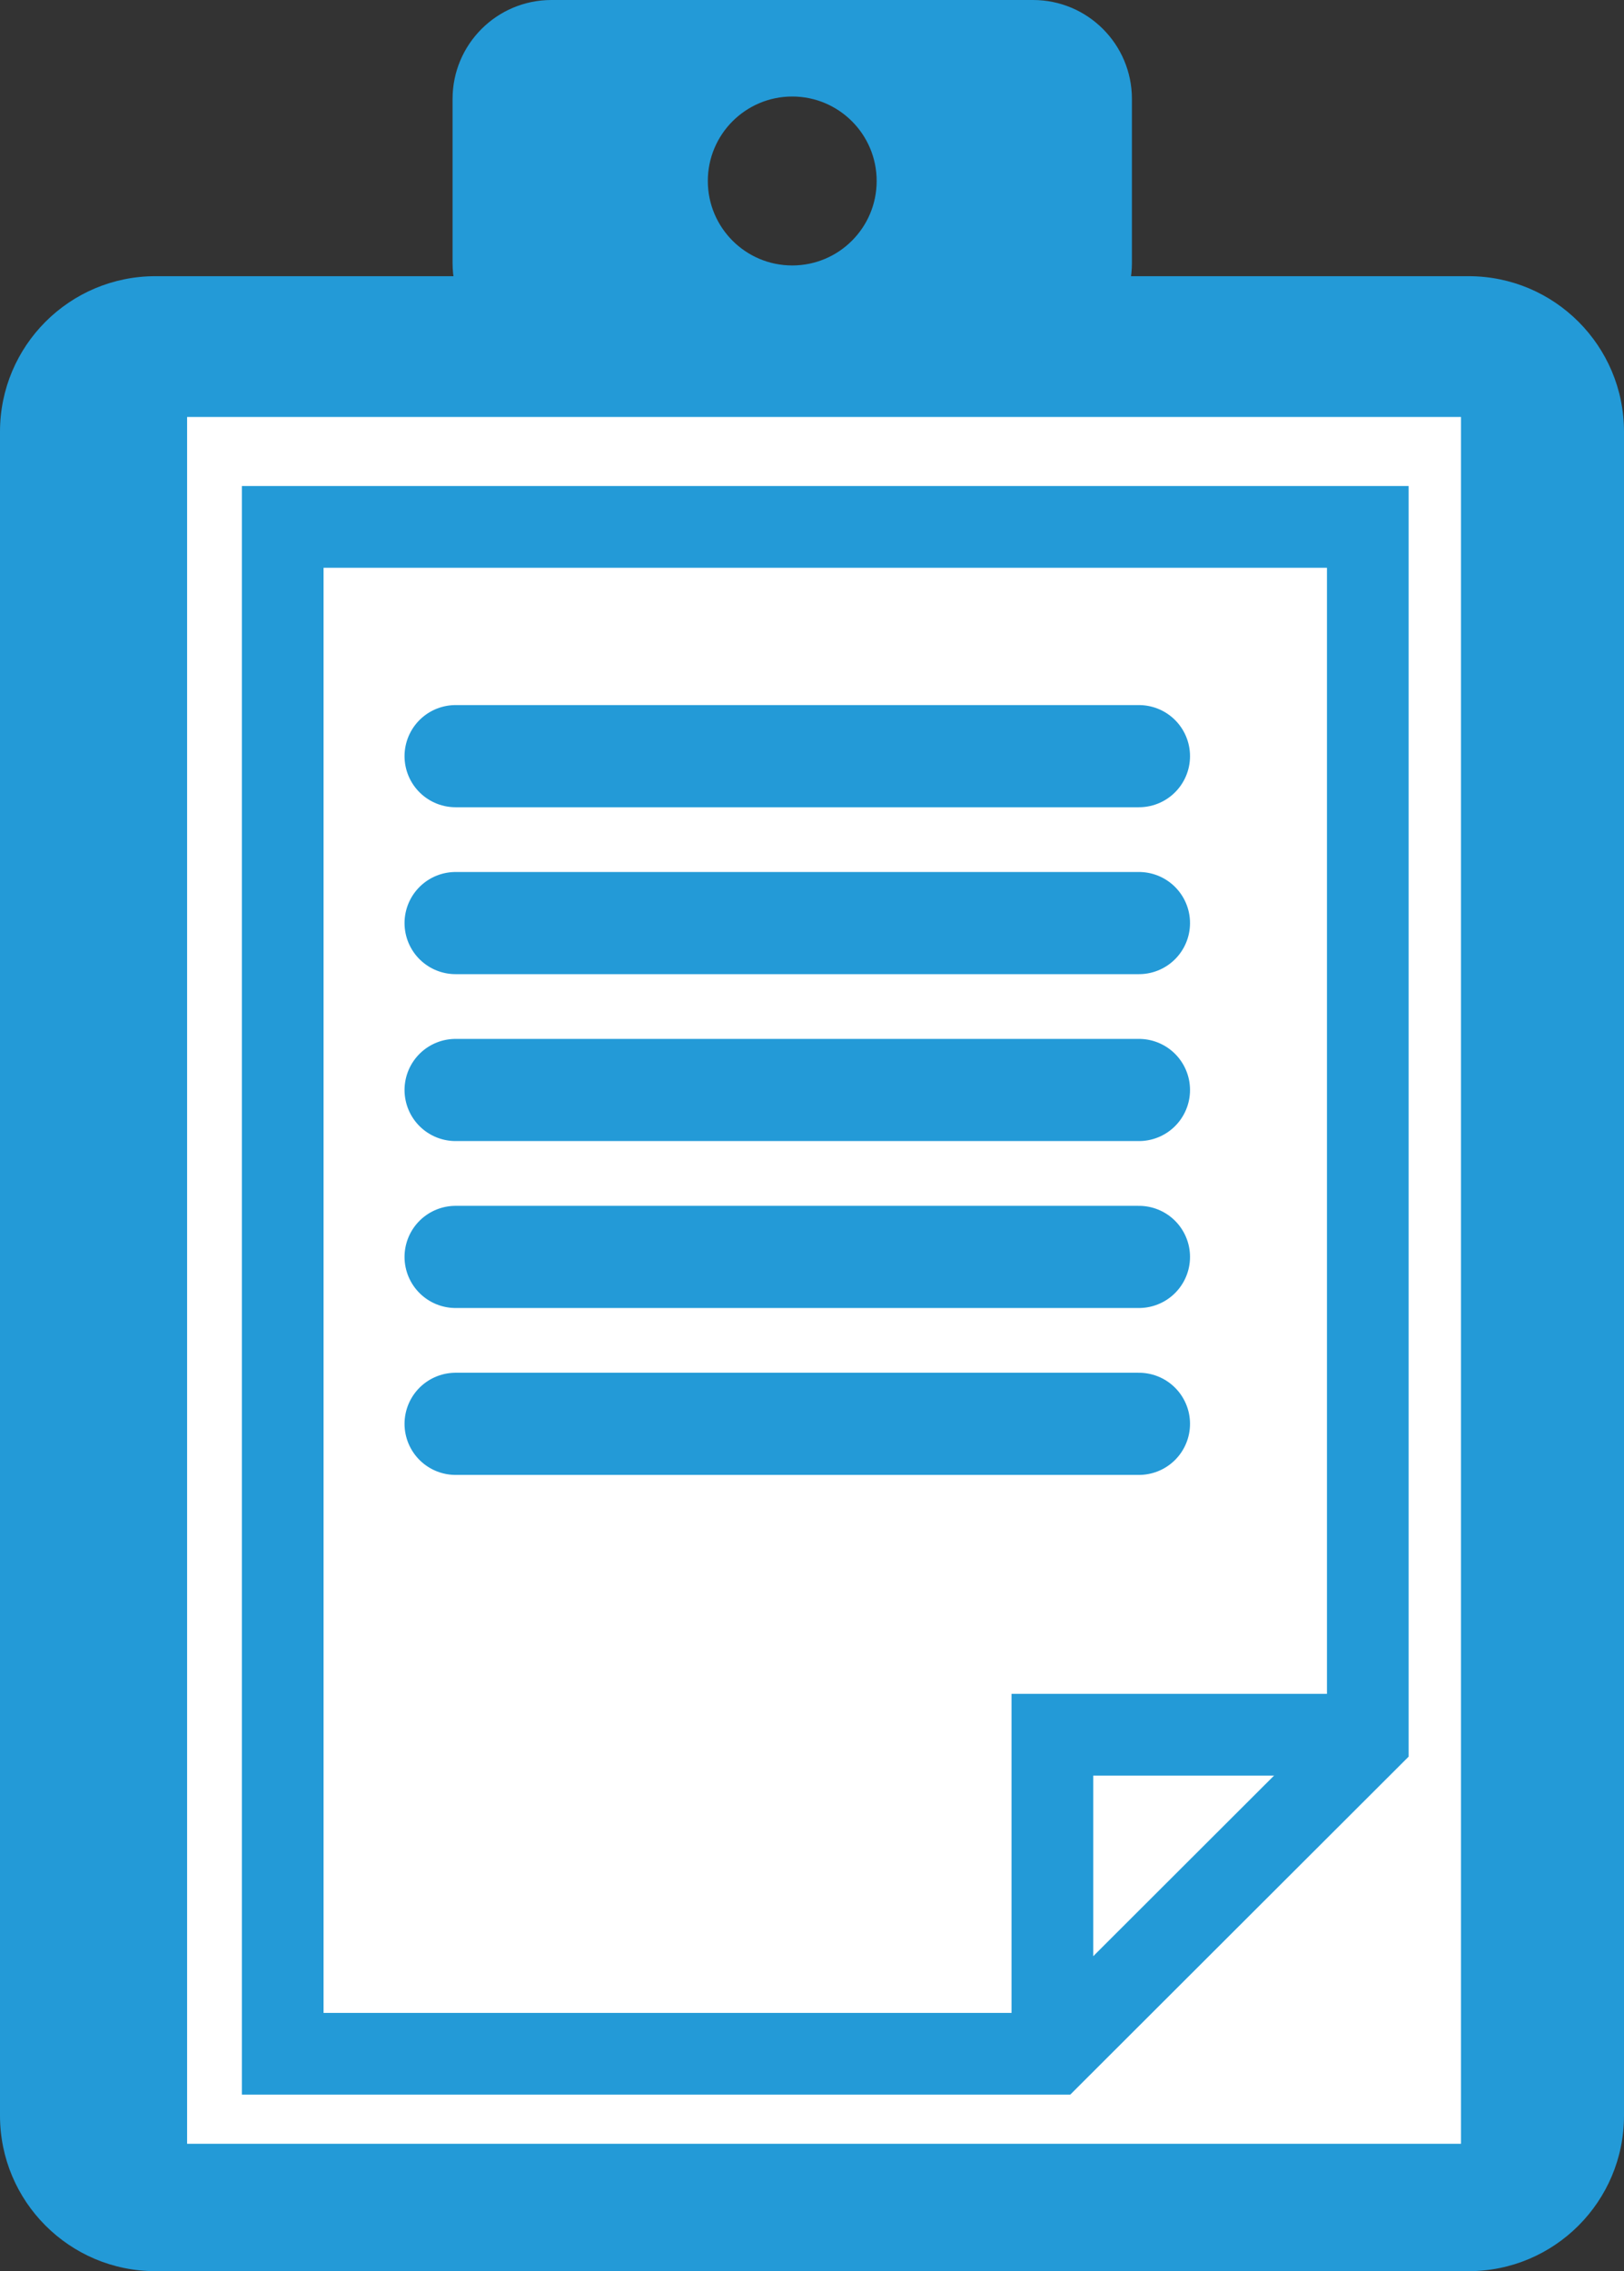
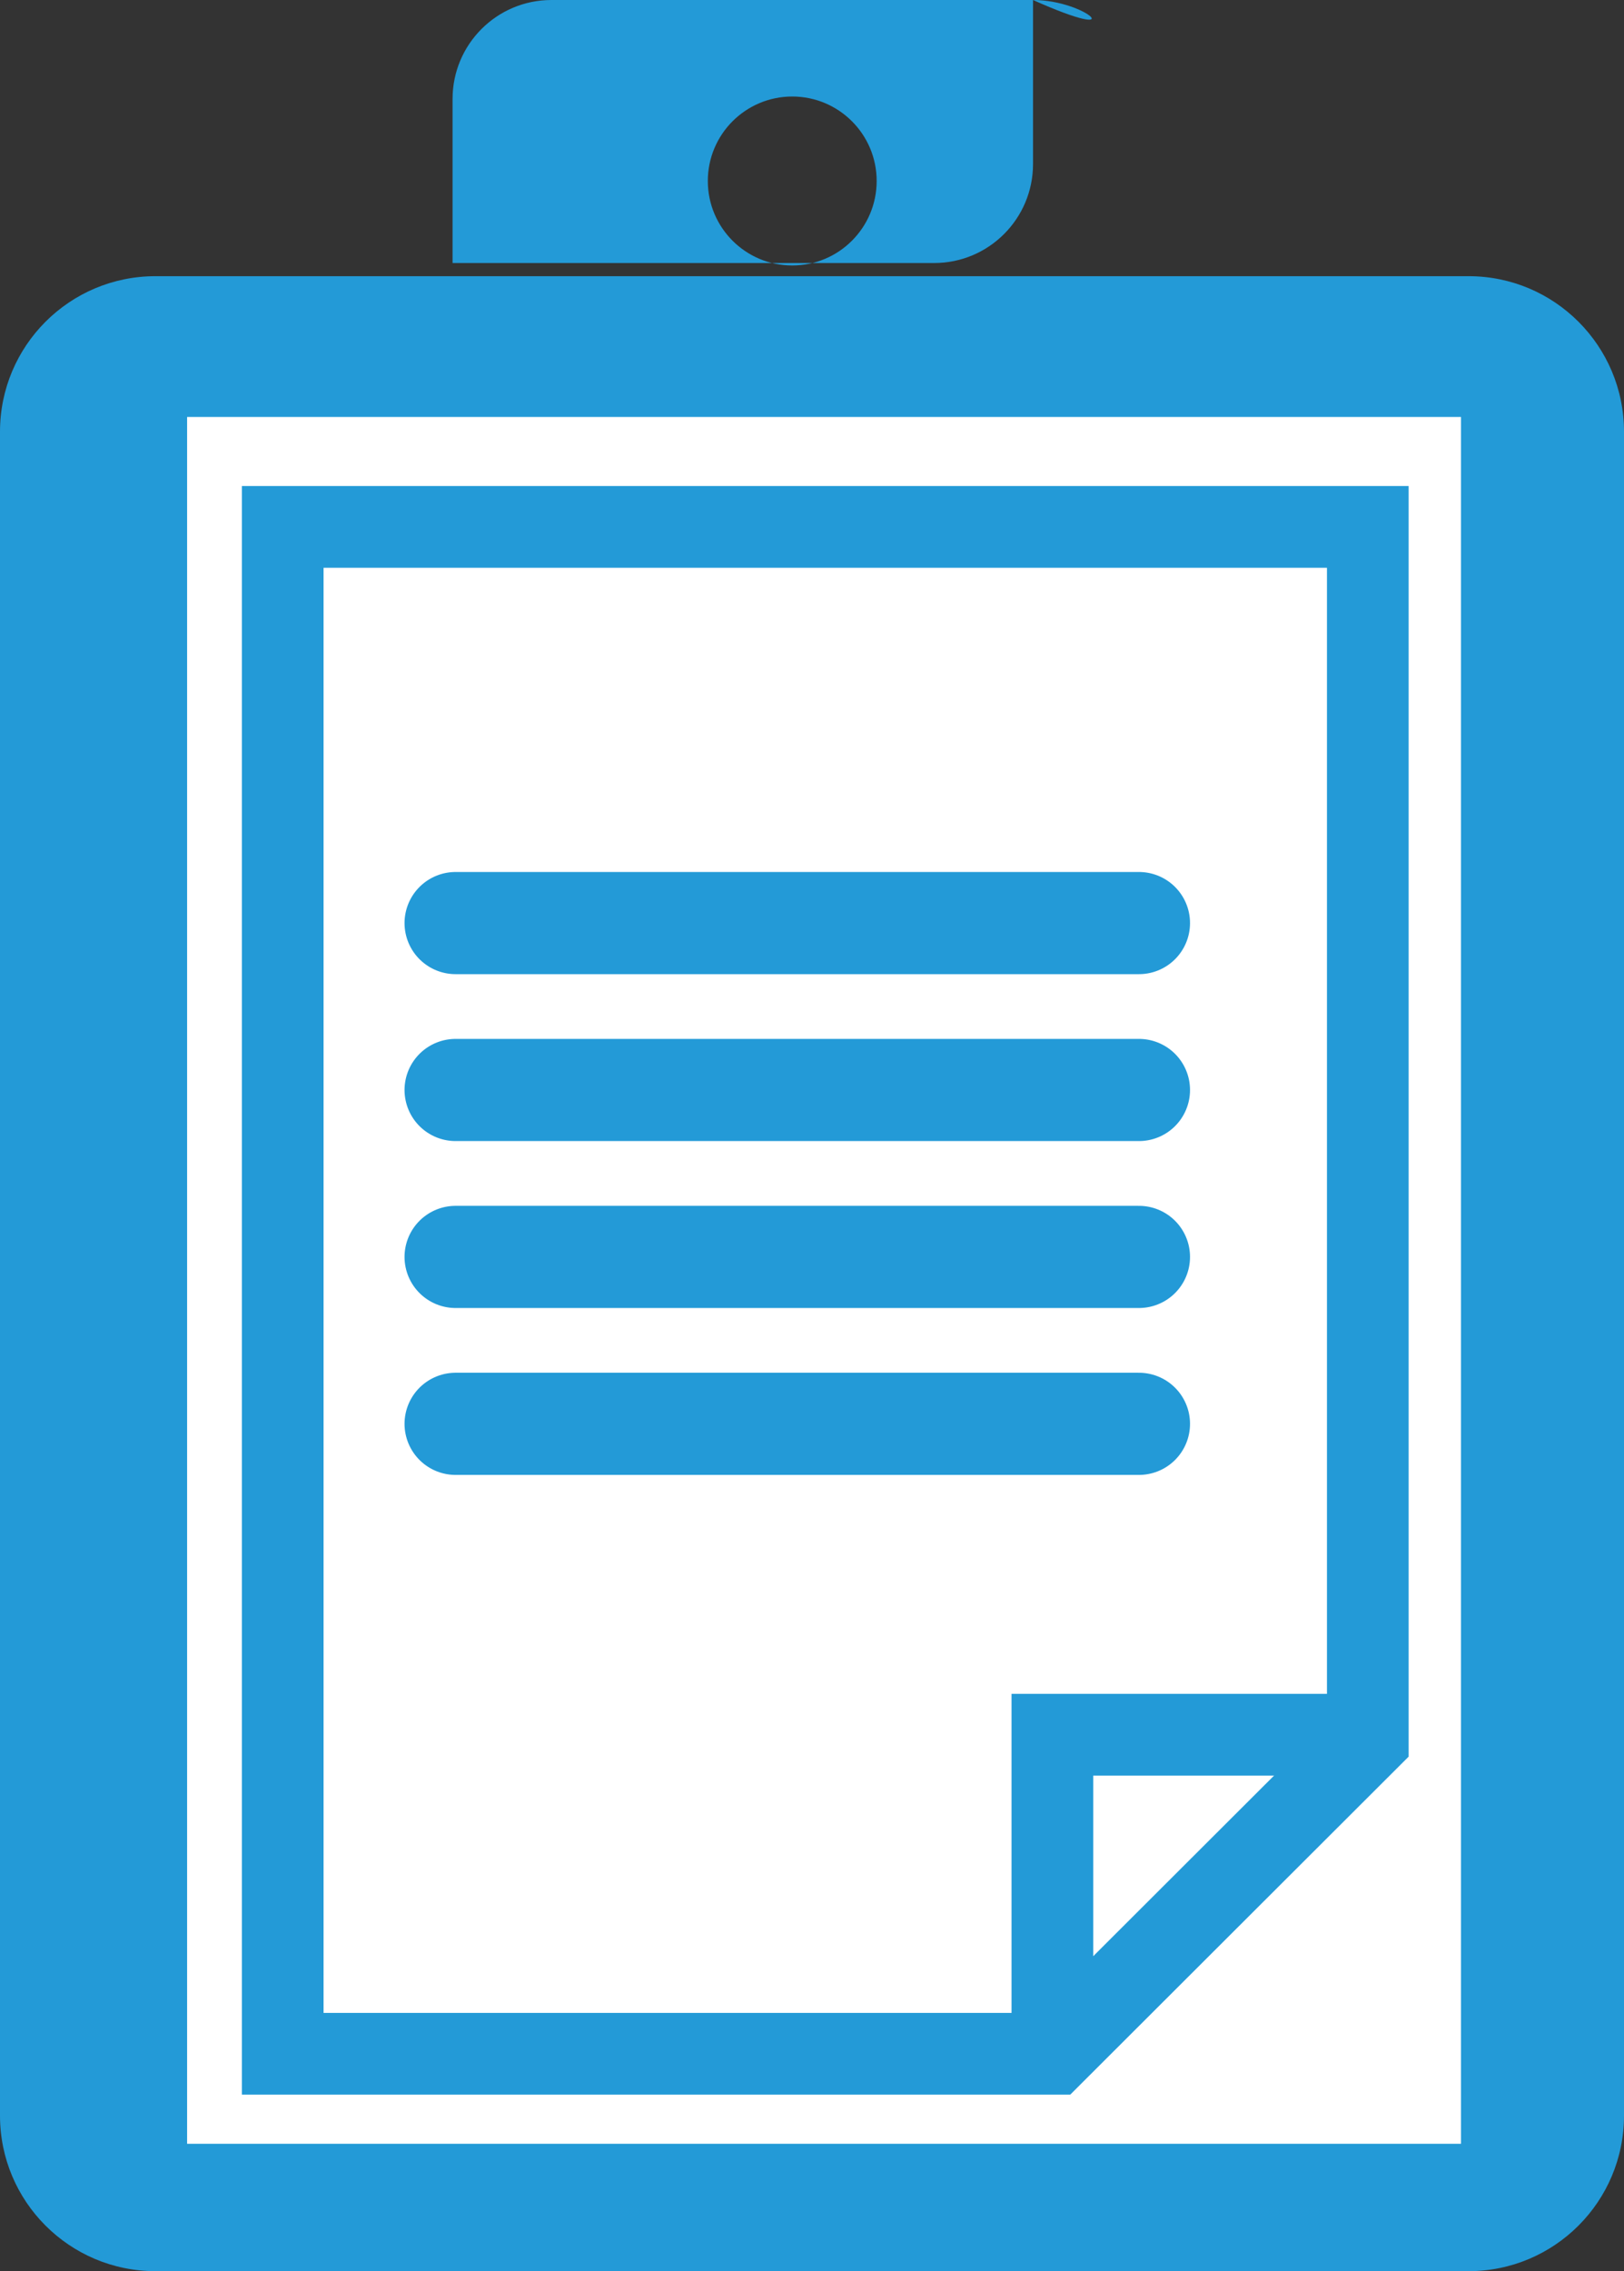
<svg xmlns="http://www.w3.org/2000/svg" version="1.1" id="Layer_1" x="0px" y="0px" width="79.527px" height="111.155px" viewBox="0 0 79.527 111.155" enable-background="new 0 0 79.527 111.155" xml:space="preserve">
  <rect x="0" y="0" width="79.527" height="111.155" fill="#333333" stroke="none" />
  <g>
    <path fill="#239AD7" d="M71.917,111.155H7.611c-4.204,0-7.611-3.408-7.611-7.611V21.128c0-4.203,3.407-7.611,7.611-7.611h64.306   c4.203,0,7.61,3.408,7.61,7.611v82.416C79.527,107.747,76.12,111.155,71.917,111.155" />
    <rect x="9.163" y="20.407" fill="#FFFFFF" width="62.382" height="84.514" />
    <polygon fill="none" stroke="#239AD7" stroke-width="4" stroke-miterlimit="10" points="66.981,85.144 66.981,25.787    13.845,25.787 13.845,100.515 51.583,100.515  " />
    <polyline fill="none" stroke="#239AD7" stroke-width="4" stroke-miterlimit="10" points="51.535,100.853 51.535,84.901    66.981,84.901  " />
-     <path fill="#239AD7" d="M50.587,0H27.005c-2.675,0-4.843,2.168-4.843,4.843v8.03c0,2.675,2.168,4.843,4.843,4.843h23.582   c2.675,0,4.843-2.168,4.843-4.843v-8.03C55.43,2.168,53.262,0,50.587,0 M38.796,12.992c-2.283,0-4.134-1.851-4.134-4.134   s1.851-4.134,4.134-4.134c2.283,0,4.134,1.851,4.134,4.134S41.079,12.992,38.796,12.992" />
-     <line fill="none" stroke="#239AD7" stroke-width="5" stroke-linecap="round" stroke-linejoin="round" stroke-miterlimit="10" x1="22.31" y1="37.008" x2="55.775" y2="37.008" />
+     <path fill="#239AD7" d="M50.587,0H27.005c-2.675,0-4.843,2.168-4.843,4.843v8.03h23.582   c2.675,0,4.843-2.168,4.843-4.843v-8.03C55.43,2.168,53.262,0,50.587,0 M38.796,12.992c-2.283,0-4.134-1.851-4.134-4.134   s1.851-4.134,4.134-4.134c2.283,0,4.134,1.851,4.134,4.134S41.079,12.992,38.796,12.992" />
    <line fill="none" stroke="#239AD7" stroke-width="5" stroke-linecap="round" stroke-linejoin="round" stroke-miterlimit="10" x1="22.31" y1="45.177" x2="55.775" y2="45.177" />
    <line fill="none" stroke="#239AD7" stroke-width="5" stroke-linecap="round" stroke-linejoin="round" stroke-miterlimit="10" x1="22.31" y1="53.346" x2="55.775" y2="53.346" />
    <line fill="none" stroke="#239AD7" stroke-width="5" stroke-linecap="round" stroke-linejoin="round" stroke-miterlimit="10" x1="22.31" y1="61.516" x2="55.775" y2="61.516" />
    <line fill="none" stroke="#239AD7" stroke-width="5" stroke-linecap="round" stroke-linejoin="round" stroke-miterlimit="10" x1="22.31" y1="69.685" x2="55.775" y2="69.685" />
  </g>
</svg>